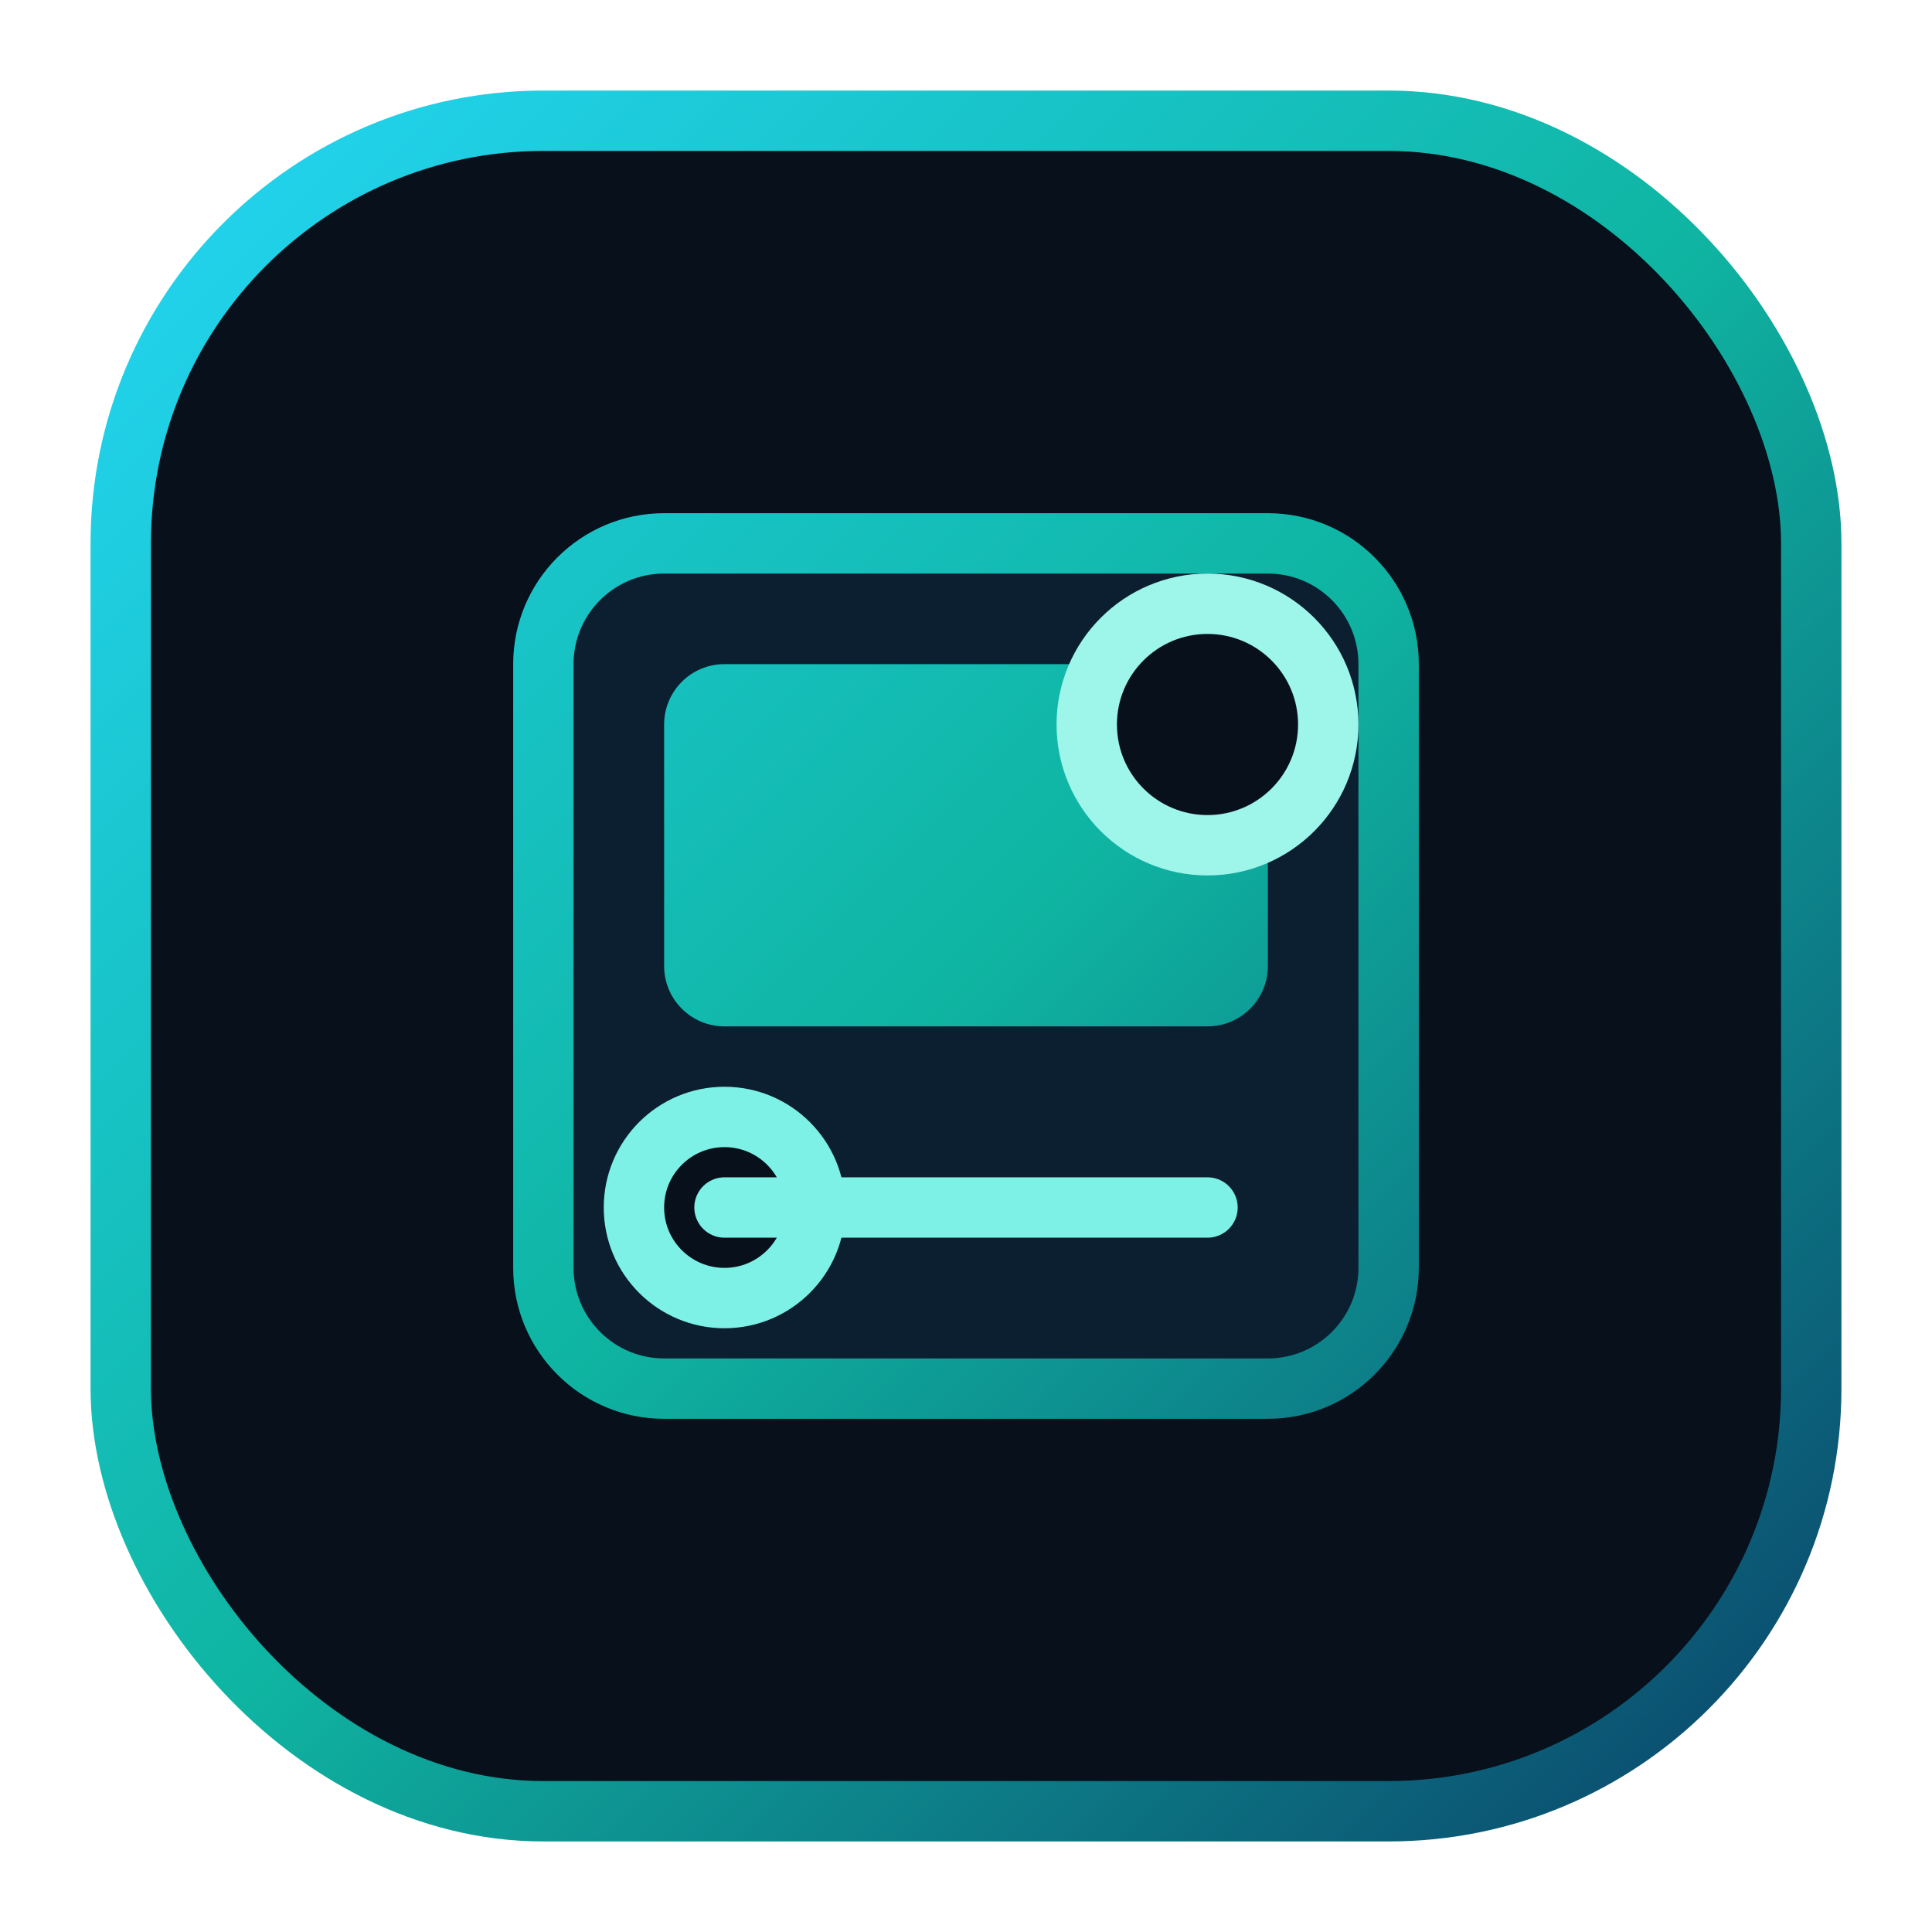
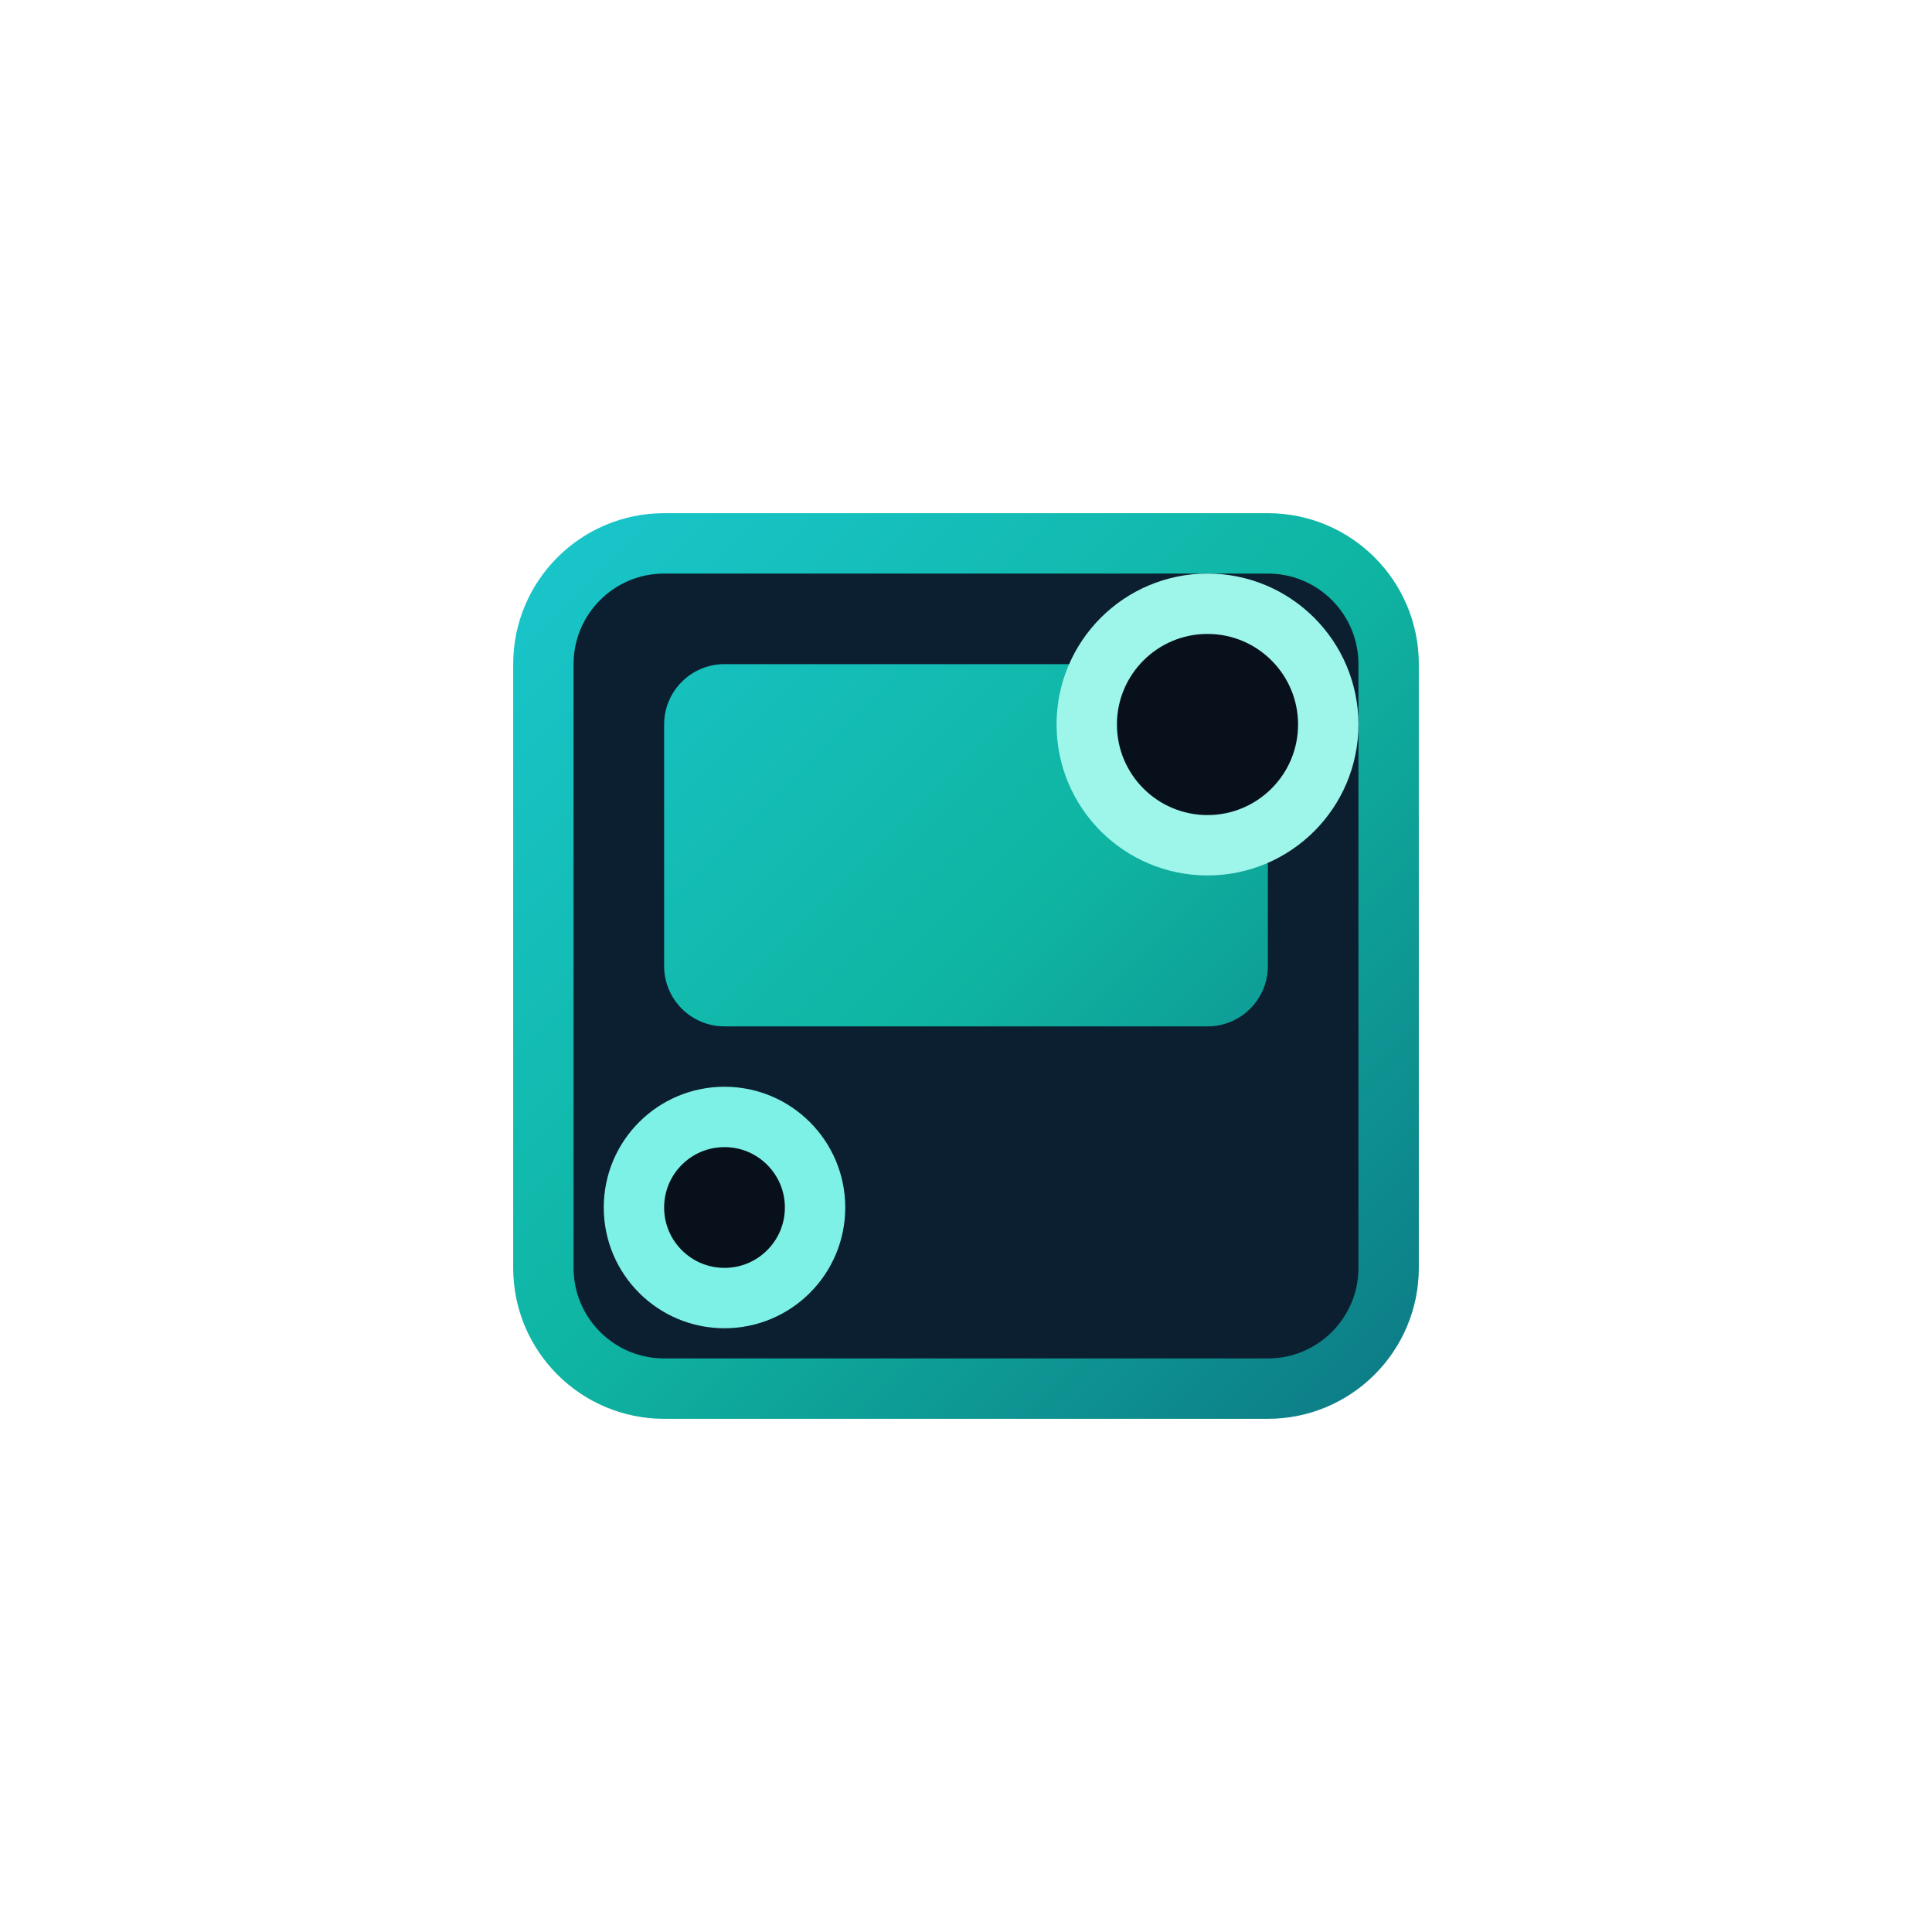
<svg xmlns="http://www.w3.org/2000/svg" width="64" height="64" viewBox="0 0 64 64" fill="none">
  <defs>
    <linearGradient id="fvg" x1="6" y1="6" x2="58" y2="58" gradientUnits="userSpaceOnUse">
      <stop stop-color="#22D3EE" />
      <stop offset="0.5" stop-color="#0FB5A2" />
      <stop offset="1" stop-color="#0B4C6F" />
    </linearGradient>
  </defs>
-   <rect x="4" y="4" width="56" height="56" rx="14" fill="#08101B" />
-   <rect x="4" y="4" width="56" height="56" rx="14" stroke="url(#fvg)" stroke-width="2" />
  <path d="M18 22C18 19.791 19.791 18 22 18H42C44.209 18 46 19.791 46 22V42C46 44.209 44.209 46 42 46H22C19.791 46 18 44.209 18 42V22Z" fill="#0B1F30" stroke="url(#fvg)" stroke-width="2" />
  <path d="M22 24C22 22.895 22.895 22 24 22H40C41.105 22 42 22.895 42 24V32C42 33.105 41.105 34 40 34H24C22.895 34 22 33.105 22 32V24Z" fill="url(#fvg)" />
  <circle cx="24" cy="40" r="3" fill="#08101B" stroke="#7DF1E5" stroke-width="2" />
  <circle cx="40" cy="24" r="4" fill="#08101B" stroke="#9EF5EA" stroke-width="2" />
-   <path d="M24 40H40" stroke="#7DF1E5" stroke-width="2" stroke-linecap="round" />
</svg>